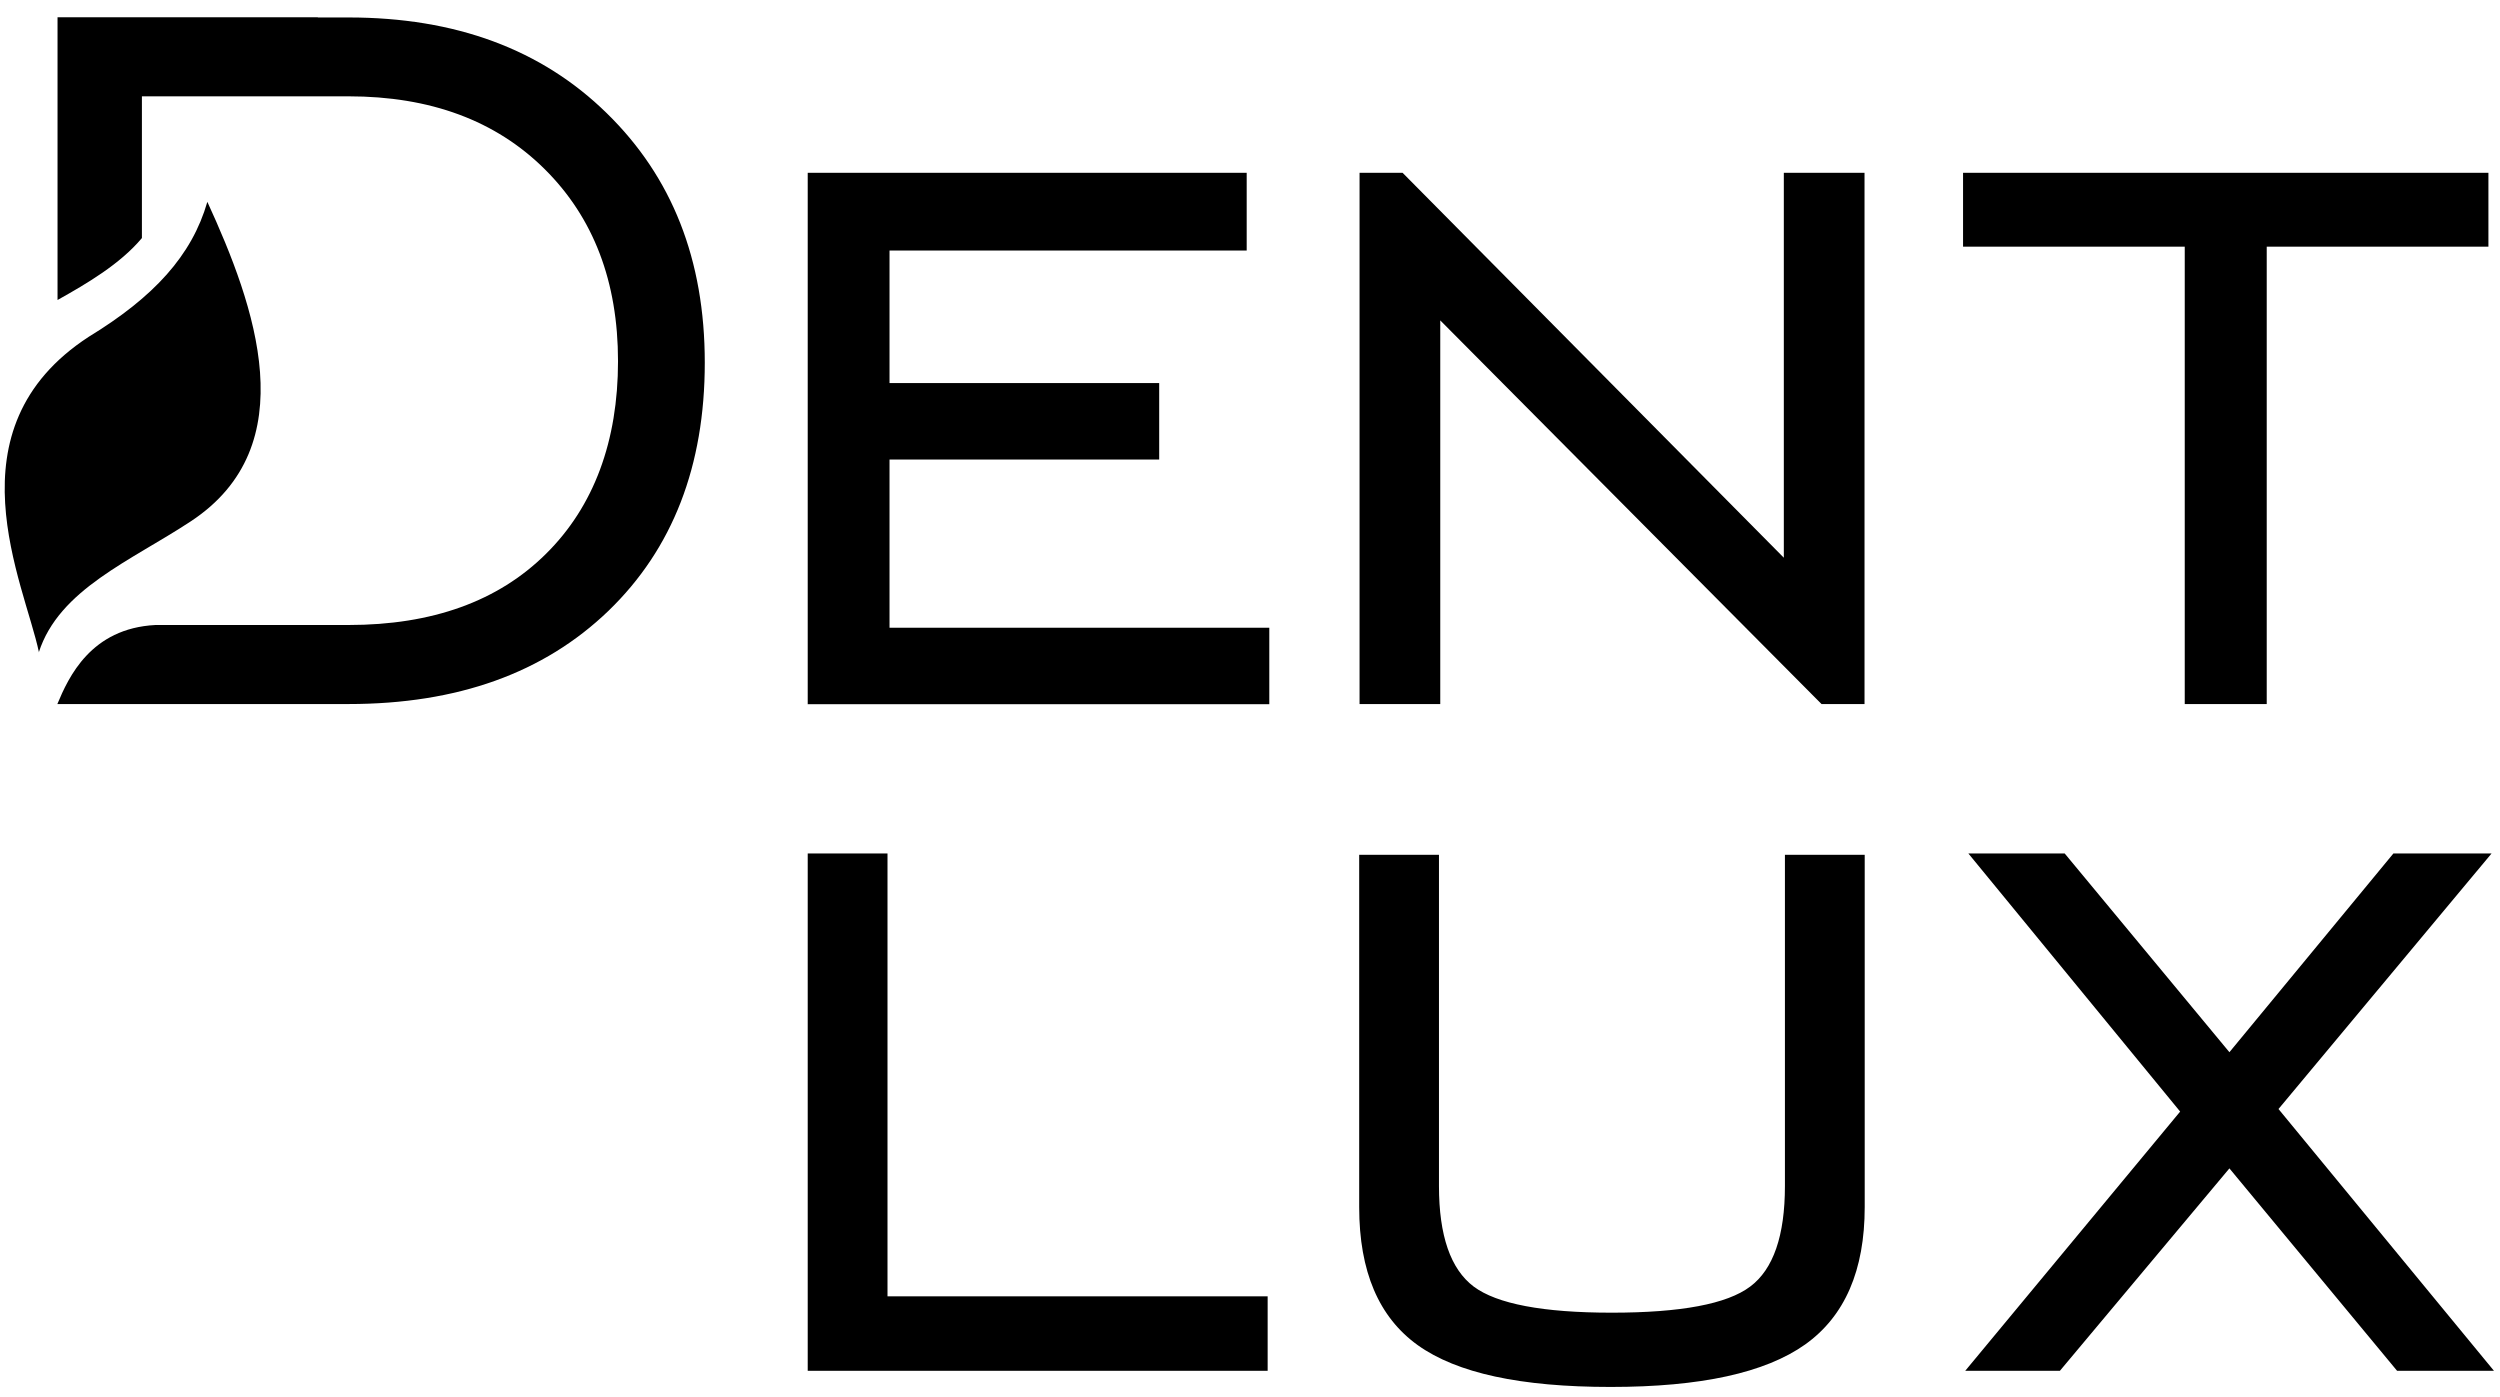
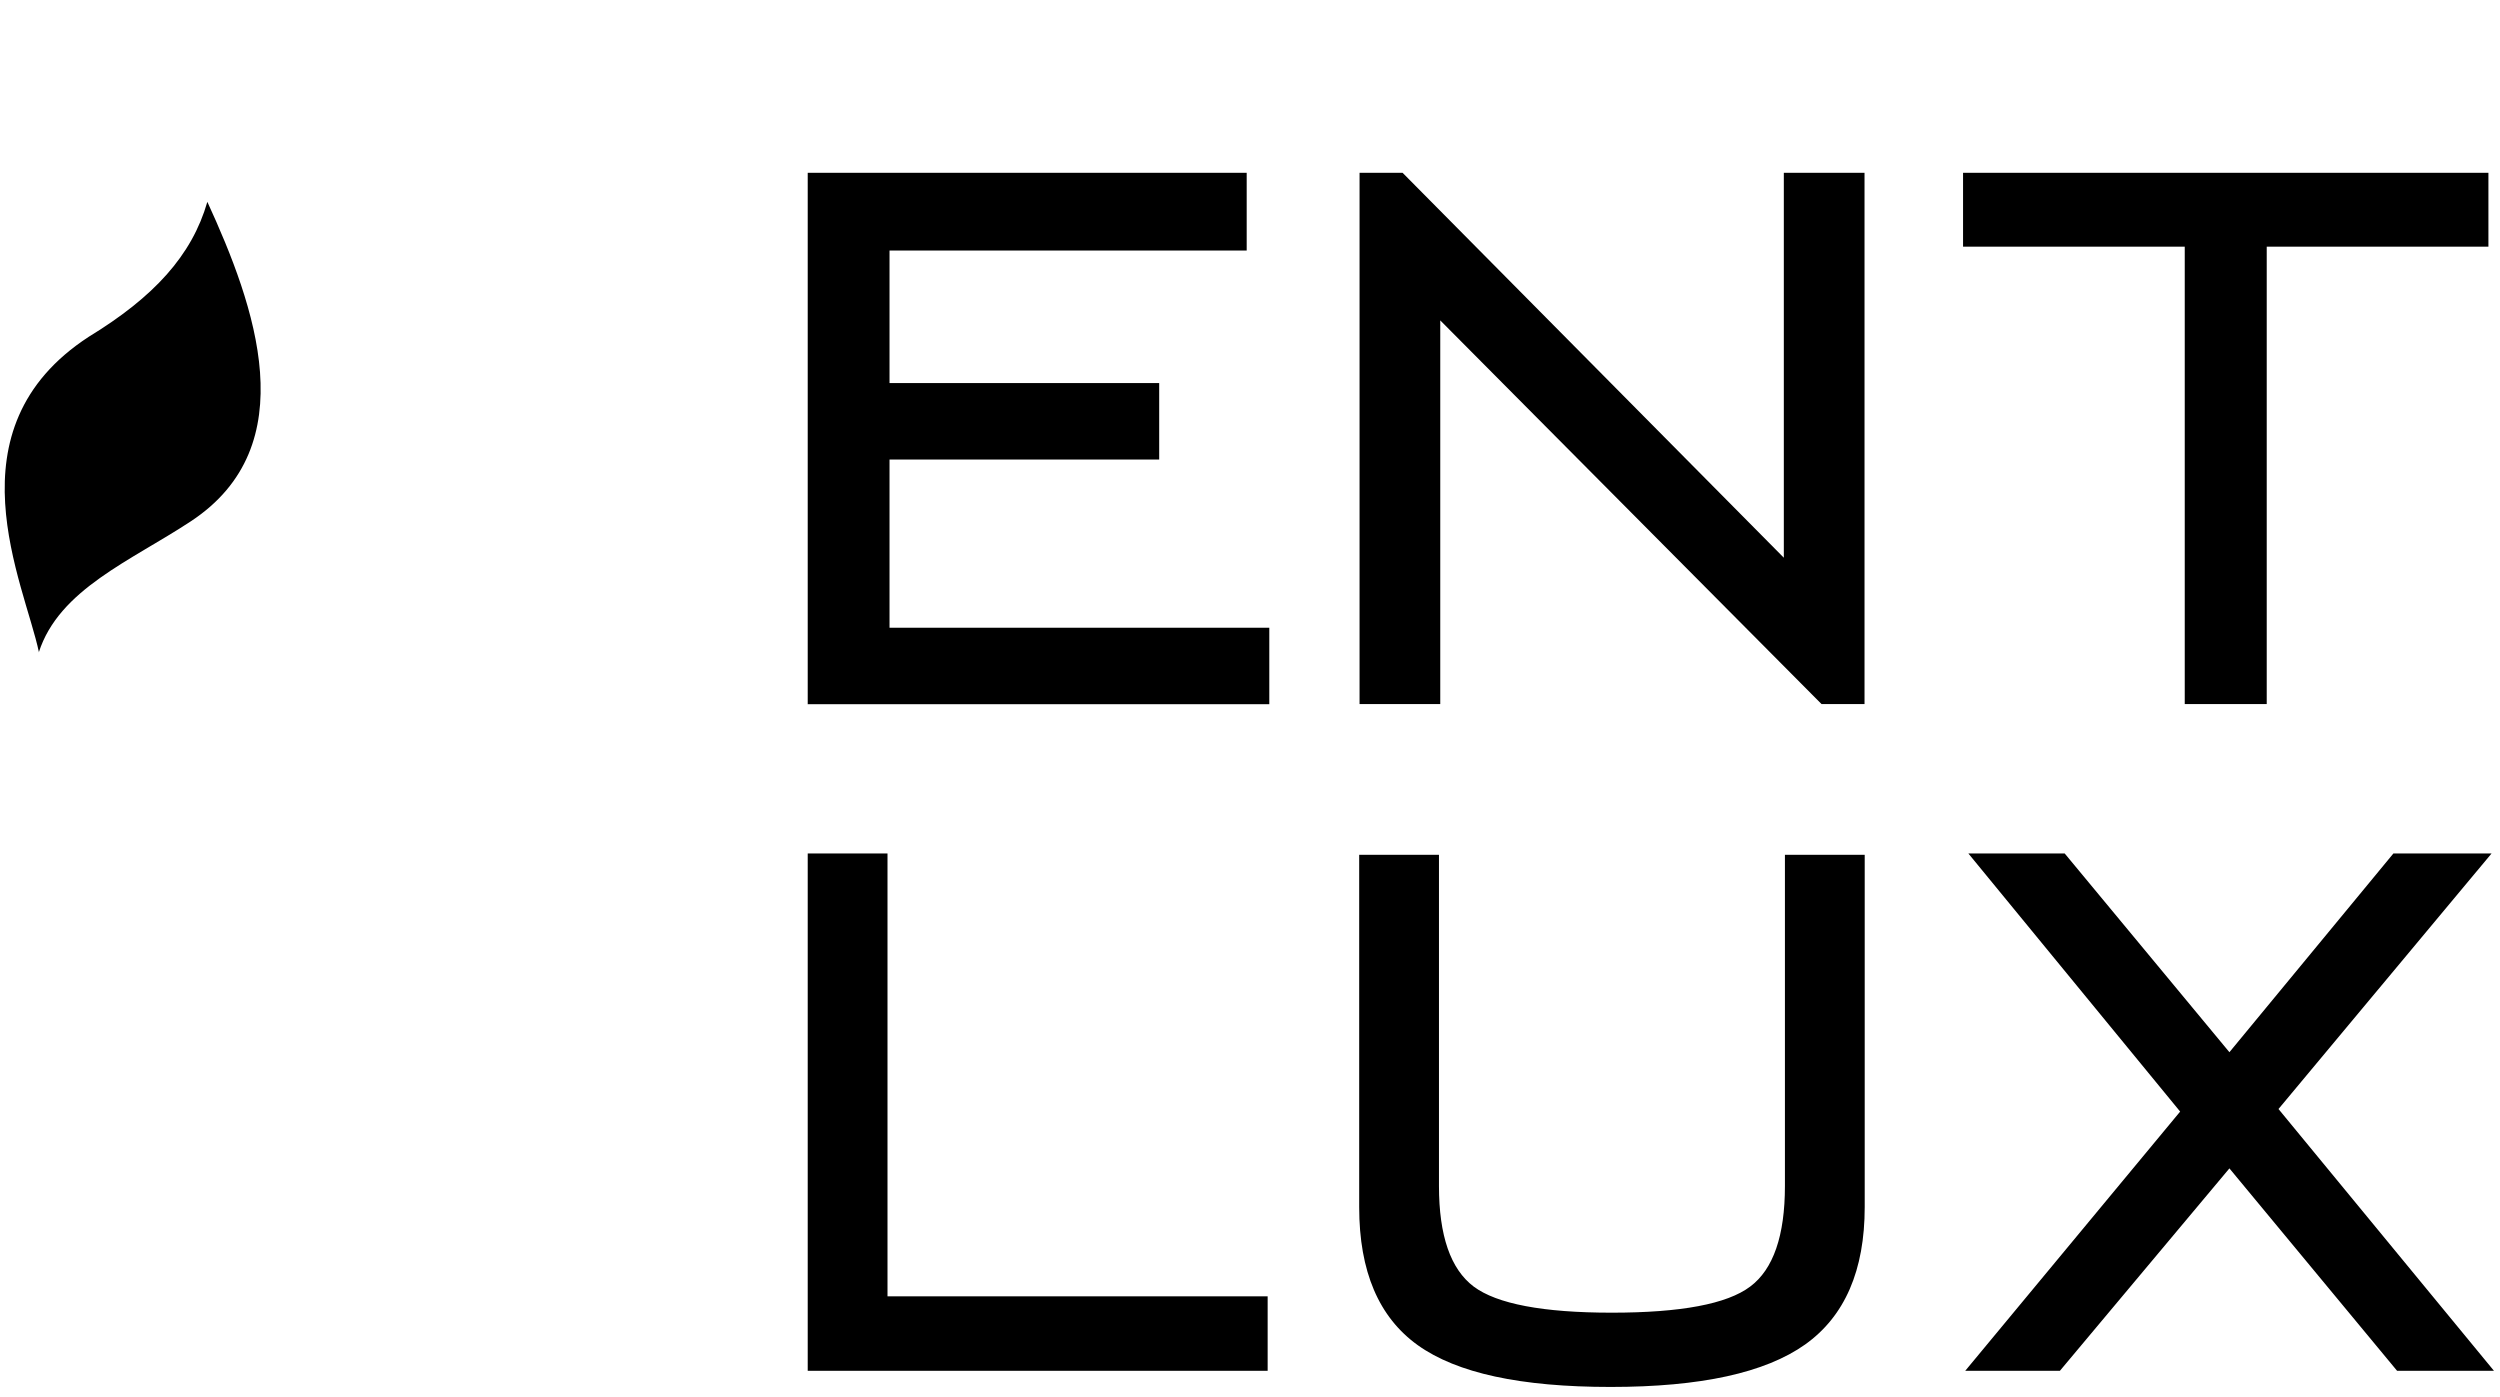
<svg xmlns="http://www.w3.org/2000/svg" width="136" height="76" viewBox="0 0 136 76" fill="none">
  <path d="M43.94 38.3V9.4H67.82V13.63H48.39V20.84H63.06V25H48.39V34.15H69.05V38.31H43.93L43.94 38.3ZM73.96 38.3V9.4H76.3L97.04 30.34V9.4H101.43V38.3H99.09L78.35 17.43V38.3H73.96ZM118.85 38.3V13.42H106.79V9.4H135.37V13.42H123.31V38.3H118.86H118.85Z" fill="#E6E6DF" style="fill:#E6E6DF;fill:color(display-p3 0.902 0.902 0.875);fill-opacity:1;" />
  <path fill-rule="evenodd" clip-rule="evenodd" d="M2.11 35.49C3.21 32.06 7.12 30.51 10.38 28.36C16.62 24.25 13.88 16.64 11.28 10.98C10.44 13.9 8.37 16.16 4.83 18.32C-2.9 23.35 1.33 31.72 2.12 35.49" fill="#B9D100" style="fill:#B9D100;fill:color(display-p3 0.726 0.82 0);fill-opacity:1;" />
-   <path fill-rule="evenodd" clip-rule="evenodd" d="M17.29 0.94H3.13V16.32C4.74 15.42 6.54 14.36 7.72 12.95V5.24H17.29H18.96C23.41 5.24 26.97 6.56 29.63 9.2C32.29 11.84 33.62 15.32 33.62 19.65C33.62 23.98 32.32 27.54 29.7 30.13C27.1 32.71 23.51 34 18.96 34H8.46C4.94 34.18 3.73 36.84 3.12 38.3H18.96C24.89 38.3 29.59 36.61 33.1 33.23C36.6 29.85 38.34 25.34 38.34 19.73C38.34 14.12 36.56 9.63 33.01 6.16C29.46 2.68 24.78 0.95 18.96 0.95H17.29V0.94Z" fill="#E6E6DF" style="fill:#E6E6DF;fill:color(display-p3 0.902 0.902 0.875);fill-opacity:1;" />
  <path d="M73.94 46.5H78.28V64.52C78.28 67.22 78.91 69.04 80.17 69.99C81.43 70.93 83.93 71.41 87.68 71.41C91.43 71.41 93.95 70.94 95.21 69.99C96.47 69.05 97.1 67.22 97.1 64.52V46.5H101.44V65.66C101.44 69.11 100.36 71.6 98.2 73.14C96.03 74.68 92.52 75.45 87.62 75.45C82.72 75.45 79.26 74.7 77.13 73.18C75.01 71.66 73.94 69.17 73.94 65.67V46.51V46.5ZM106.91 74.57L118.6 60.47L107.08 46.43H112.32L121.28 57.24L130.2 46.43H135.54L123.95 60.33L135.67 74.57H130.4L121.28 63.56L112.06 74.57H106.91ZM43.94 74.57V46.43H48.28V70.52H68.96V74.57H43.94Z" fill="#B9D100" style="fill:#B9D100;fill:color(display-p3 0.726 0.82 0);fill-opacity:1;" />
</svg>